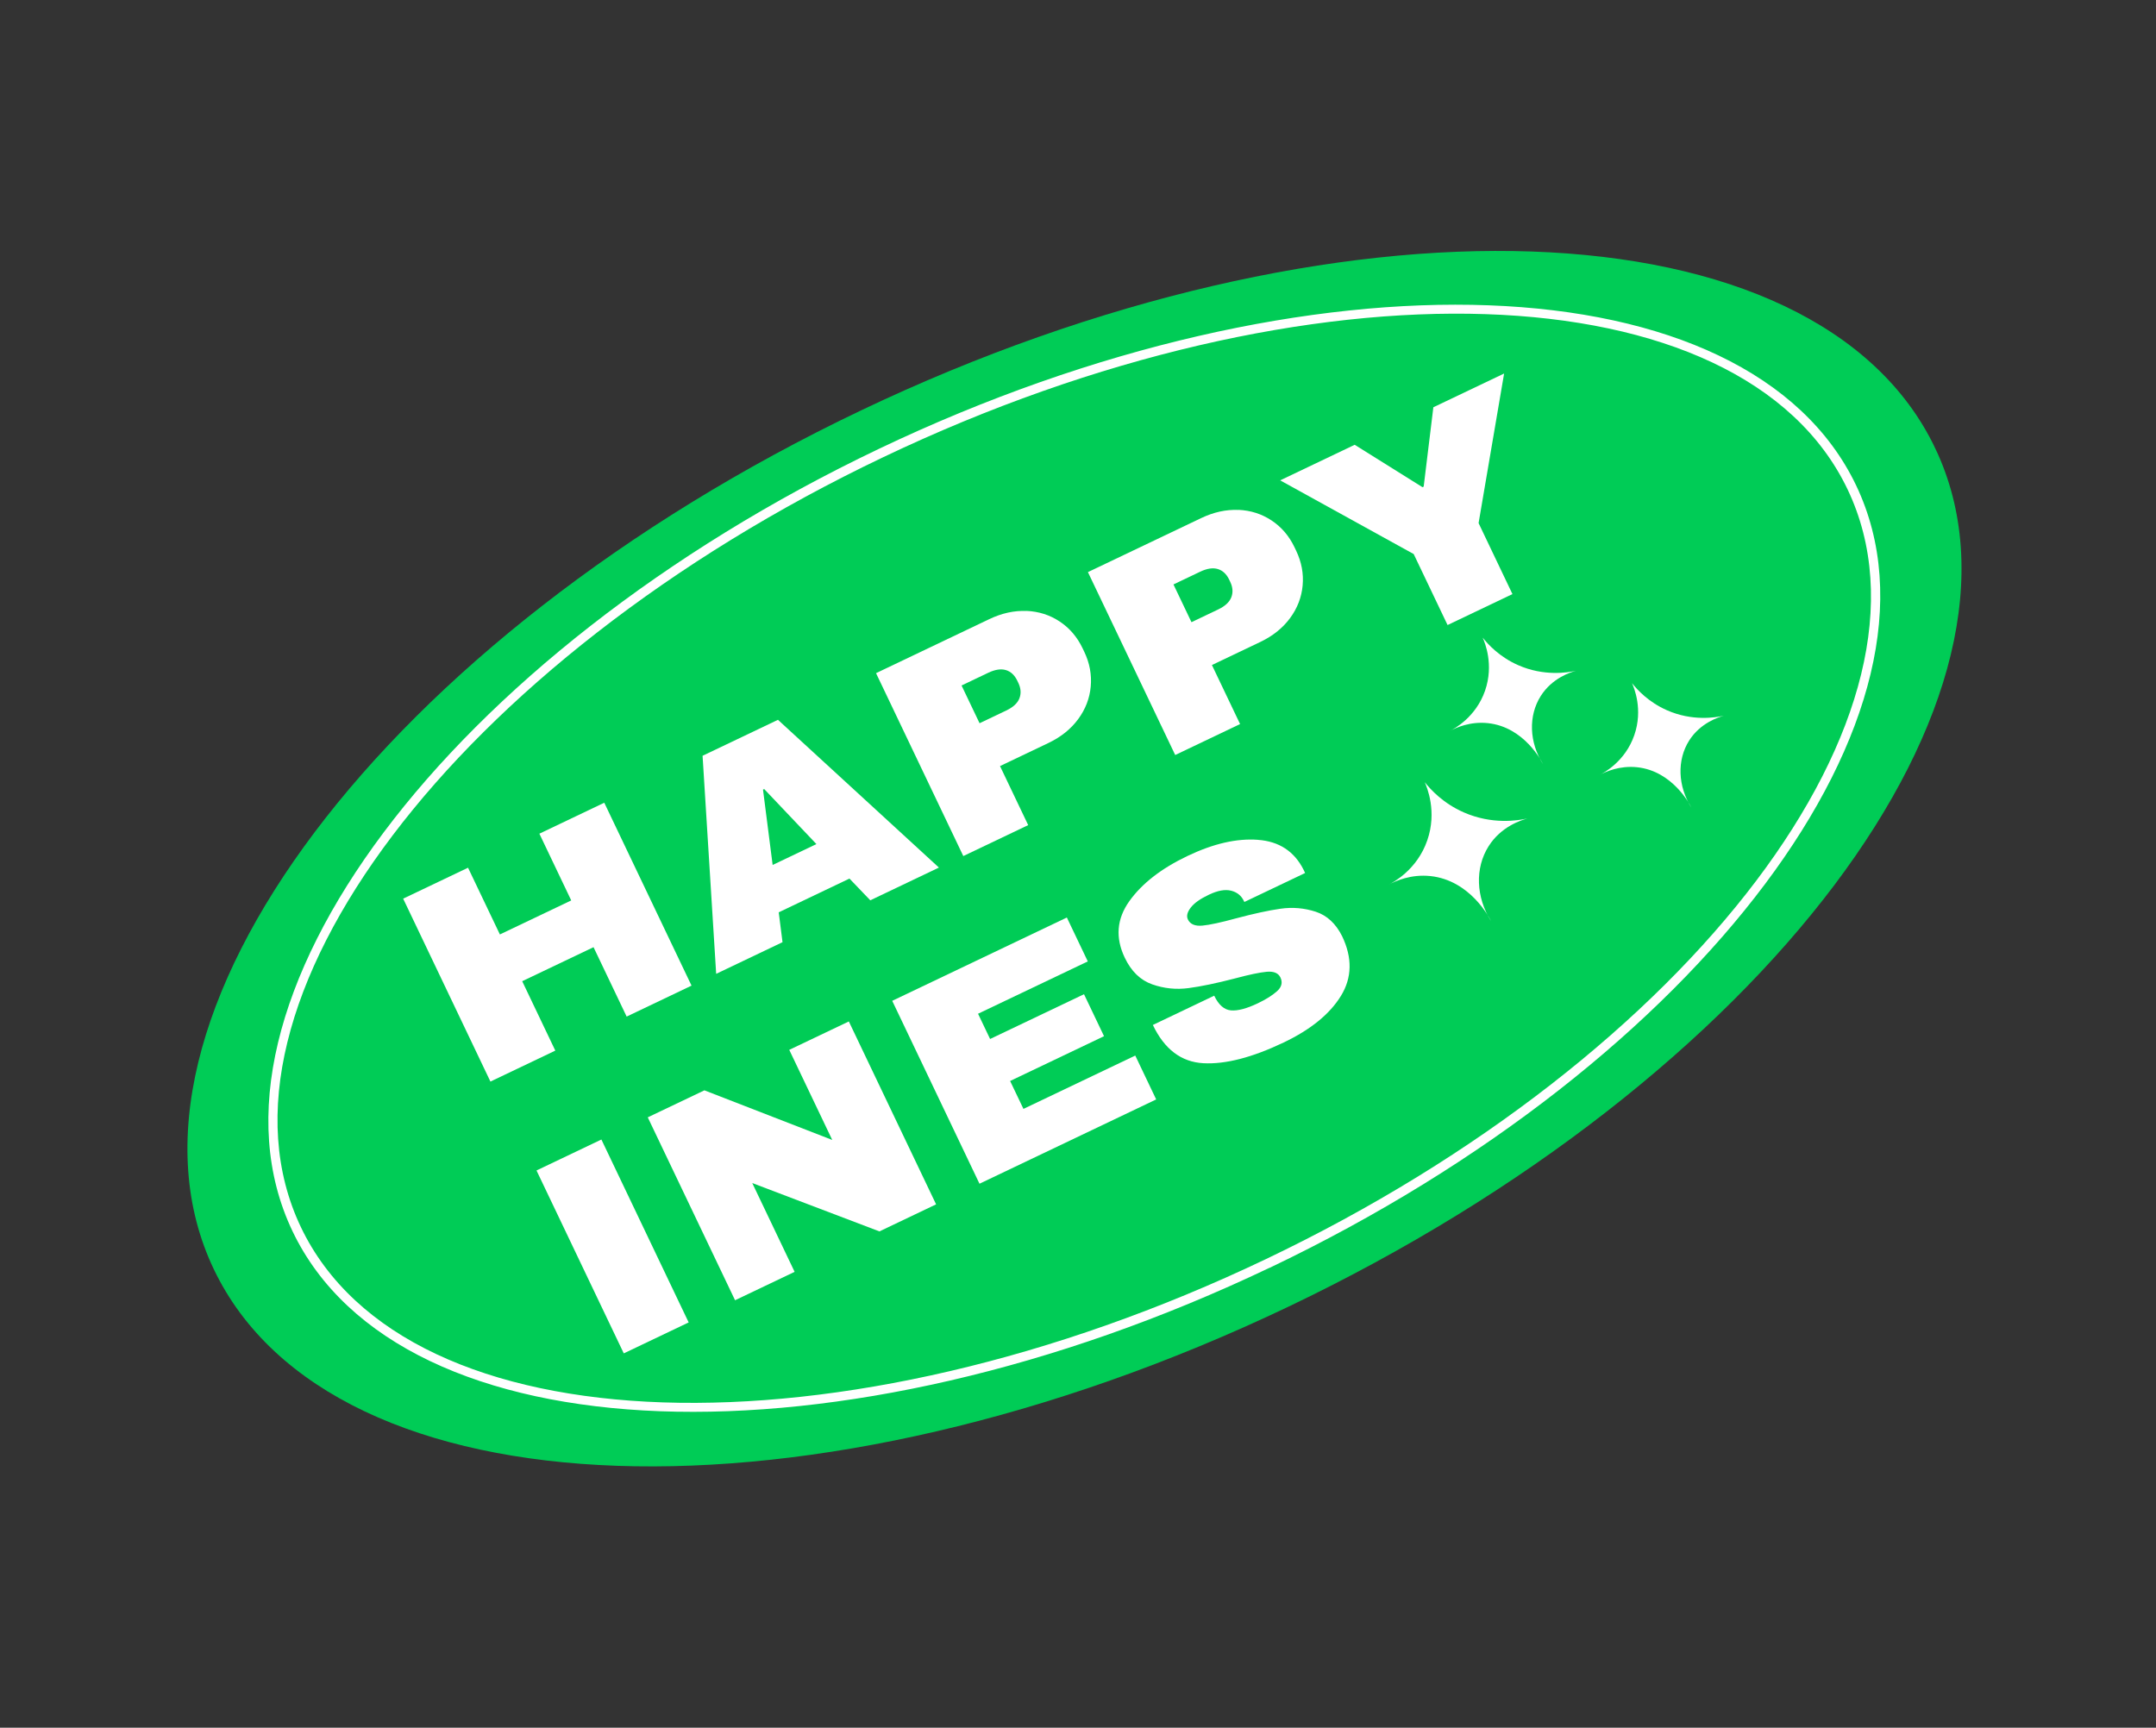
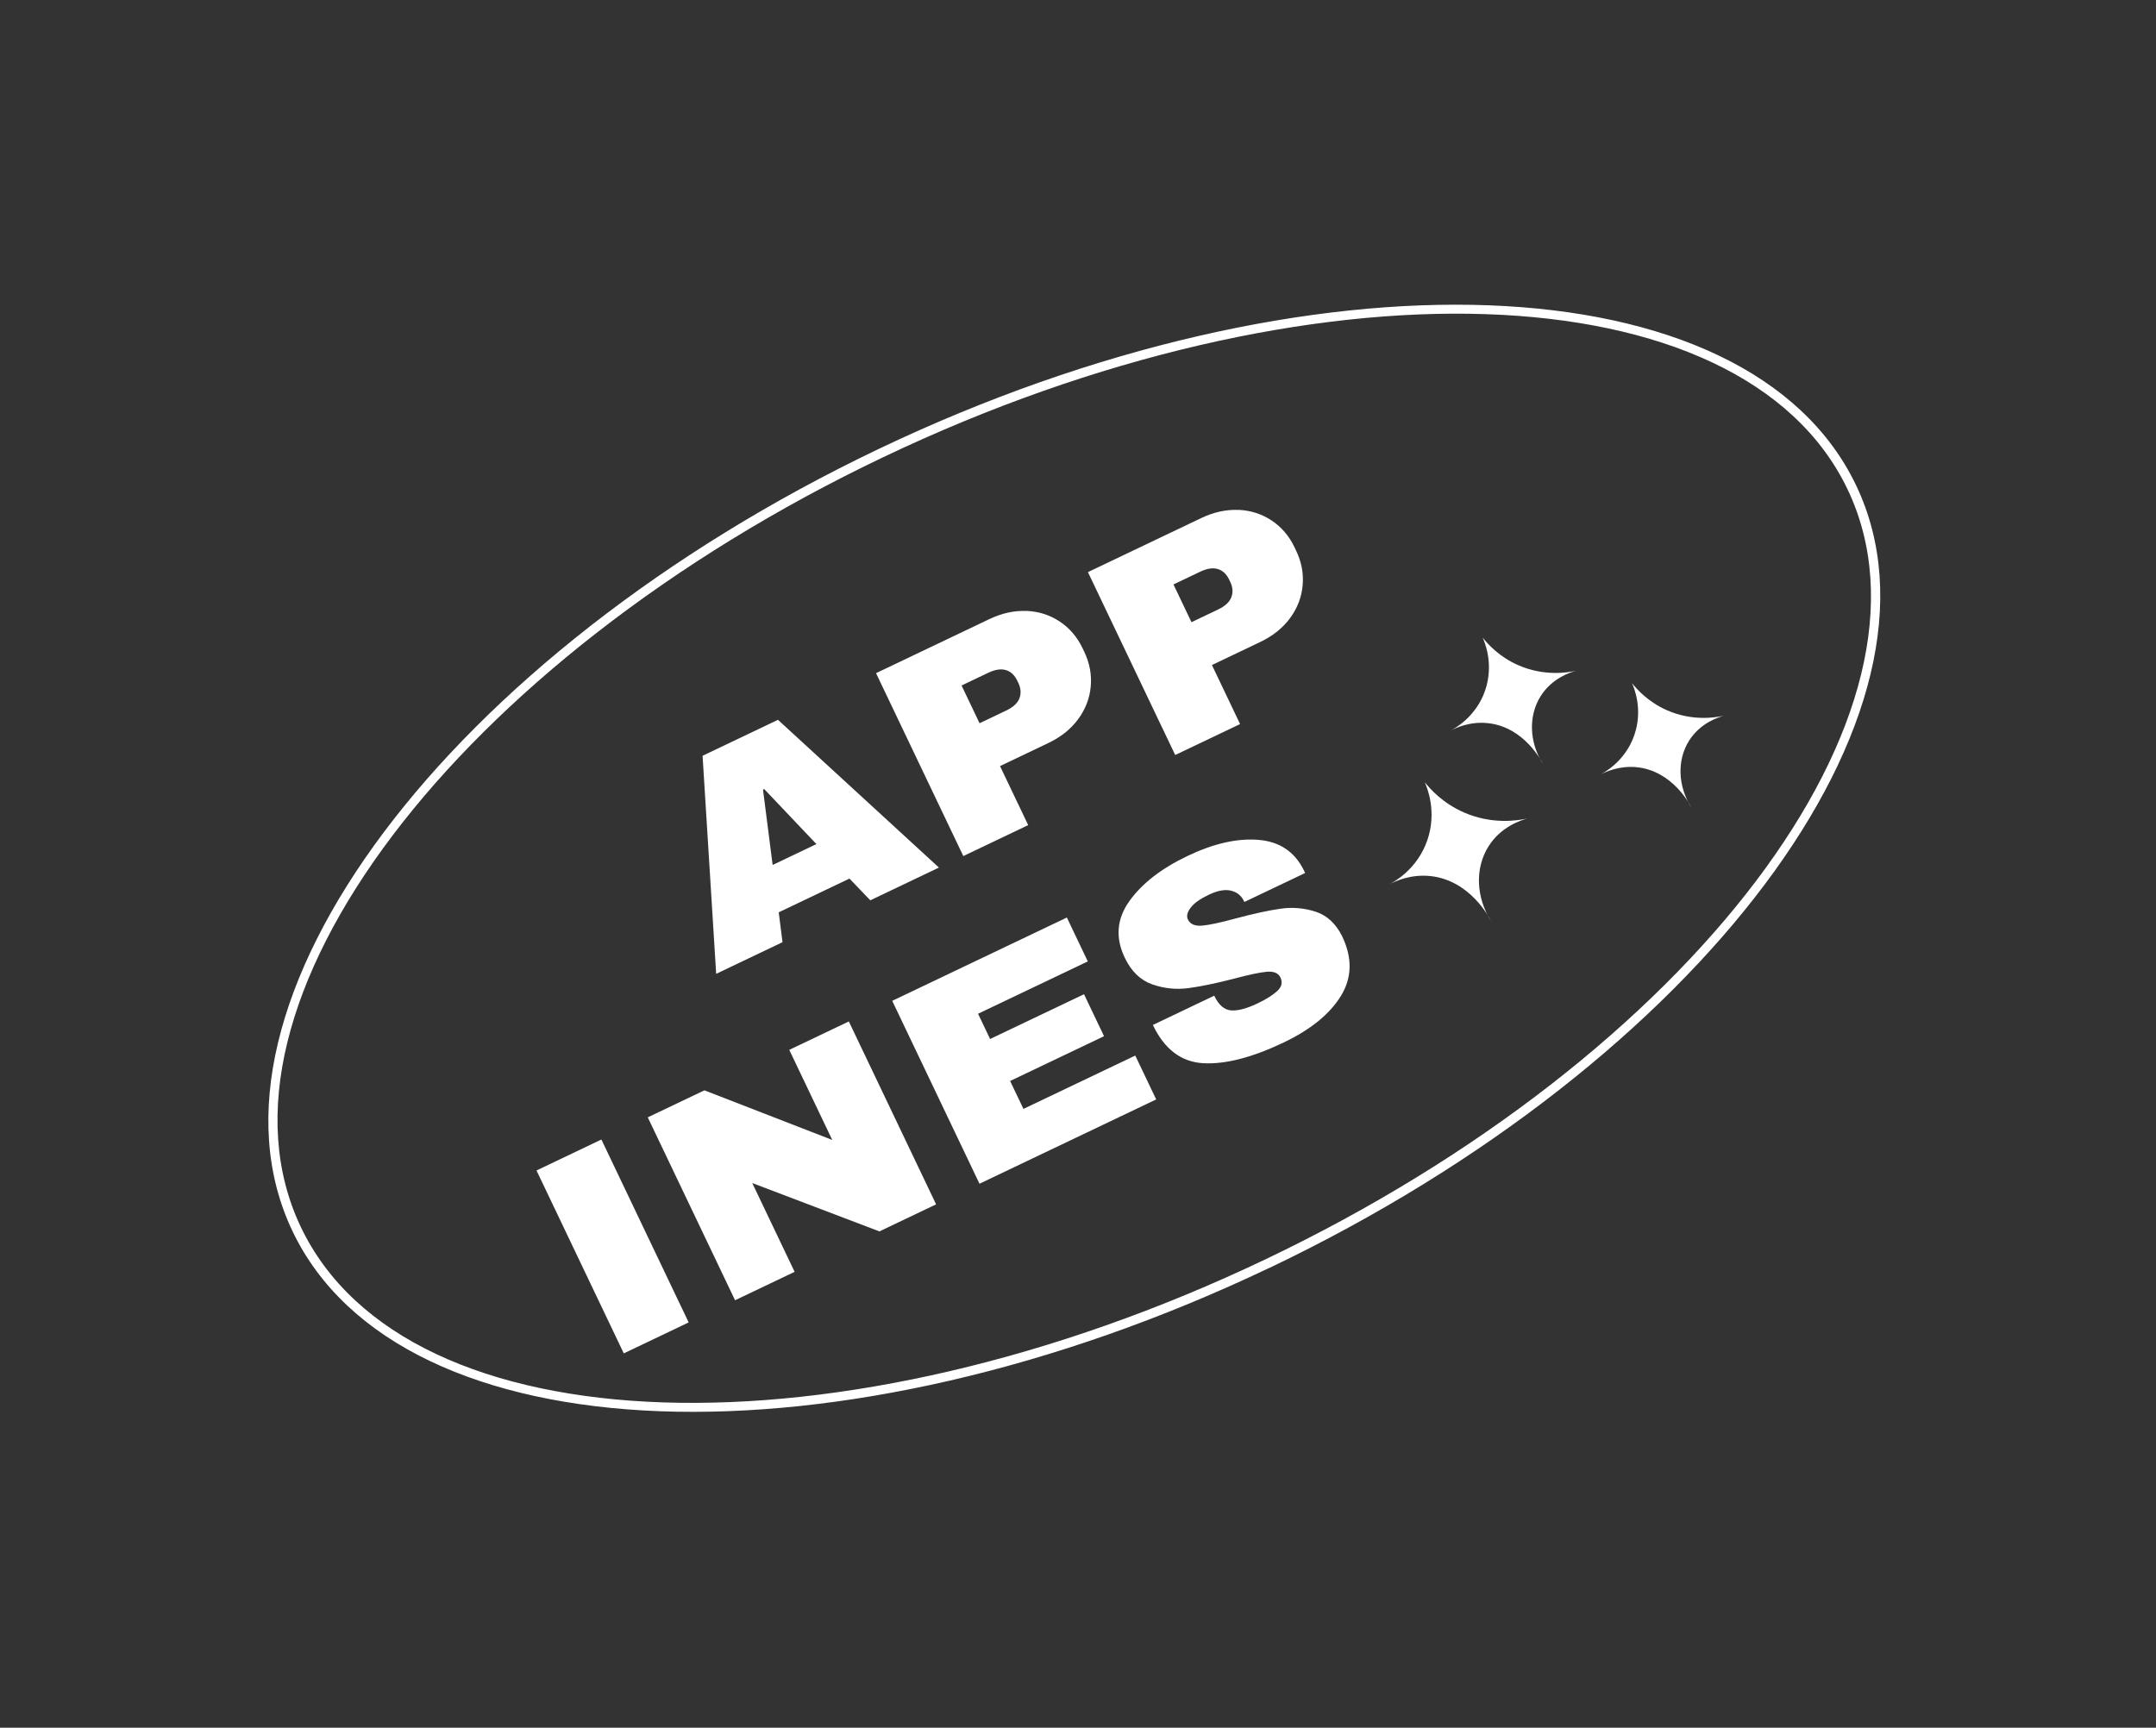
<svg xmlns="http://www.w3.org/2000/svg" width="136" height="109" viewBox="0 0 136 109" fill="none">
  <rect x="0" y="0" width="136" height="109" fill="#333333" stroke="none" />
  <g clip-path="url(#clip0_81_1290)">
-     <path d="M81.264 82.442C111.249 68.137 129.518 43.884 122.069 28.271C114.621 12.659 84.275 11.599 54.291 25.903C24.307 40.208 6.038 64.461 13.487 80.074C20.935 95.686 51.28 96.747 81.264 82.442Z" fill="#00CC56" />
    <path d="M80.091 79.979C52.899 92.952 25.247 91.919 18.451 77.674C11.654 63.428 28.248 41.291 55.444 28.316C82.639 15.342 110.287 16.376 117.084 30.622C123.88 44.868 107.284 67.01 80.093 79.983L80.091 79.979ZM55.699 28.851C28.798 41.685 12.327 63.473 18.981 77.42C25.636 91.368 52.935 92.279 79.832 79.446C106.73 66.614 123.201 44.826 116.545 30.875C109.889 16.924 82.596 16.018 55.699 28.851Z" fill="white" />
-     <path d="M39.529 64.135L37.44 59.757L32.94 61.903L35.029 66.282L30.936 68.235L25.431 56.695L29.524 54.743L31.533 58.953L36.033 56.807L34.024 52.596L38.117 50.643L43.622 62.182L39.529 64.135Z" fill="white" />
    <path d="M54.898 56.8L53.584 55.428L49.122 57.557L49.361 59.441L45.176 61.438L44.318 47.681L49.074 45.412L59.227 54.734L54.894 56.801L54.898 56.8ZM48.741 54.568L51.499 53.252L48.205 49.78L48.13 49.816L48.738 54.569L48.741 54.568Z" fill="white" />
    <path d="M64.754 38.541C65.526 38.576 66.225 38.798 66.847 39.212C67.467 39.623 67.95 40.187 68.29 40.9L68.395 41.119C68.737 41.835 68.871 42.566 68.803 43.313C68.735 44.06 68.47 44.746 68.011 45.369C67.552 45.992 66.927 46.496 66.137 46.873L63.081 48.331L64.858 52.055L60.765 54.008L55.26 42.469L62.405 39.06C63.196 38.683 63.975 38.513 64.752 38.546L64.754 38.541ZM61.791 45.628L63.475 44.825C63.906 44.619 64.184 44.365 64.303 44.06C64.422 43.755 64.401 43.428 64.236 43.082L64.172 42.949C64.002 42.592 63.76 42.367 63.451 42.275C63.143 42.182 62.77 42.238 62.339 42.444L60.655 43.247L61.791 45.628Z" fill="white" />
    <path d="M78.12 32.166C78.893 32.201 79.591 32.423 80.213 32.837C80.834 33.248 81.317 33.812 81.657 34.525L81.761 34.744C82.103 35.46 82.238 36.191 82.17 36.938C82.102 37.685 81.837 38.371 81.378 38.994C80.919 39.617 80.294 40.121 79.504 40.498L76.448 41.956L78.224 45.68L74.132 47.633L68.626 36.094L75.772 32.685C76.562 32.308 77.342 32.138 78.118 32.171L78.12 32.166ZM75.158 39.253L76.842 38.45C77.273 38.244 77.55 37.99 77.67 37.685C77.789 37.38 77.767 37.053 77.602 36.707L77.539 36.574C77.369 36.217 77.127 35.992 76.818 35.9C76.509 35.807 76.137 35.863 75.706 36.069L74.022 36.872L75.158 39.253Z" fill="white" />
-     <path d="M95.405 37.48L91.312 39.433L89.176 34.955L80.753 30.305L85.454 28.061L89.73 30.736L89.805 30.701L90.416 25.694L94.879 23.565L93.269 33.002L95.405 37.48Z" fill="white" />
-     <path d="M39.348 85.383L33.843 73.844L37.936 71.891L43.441 83.43L39.348 85.383Z" fill="white" />
+     <path d="M39.348 85.383L33.843 73.844L37.936 71.891L43.441 83.43Z" fill="white" />
    <path d="M55.473 77.687L47.452 74.637L50.124 80.239L46.367 82.031L40.861 70.492L44.434 68.788L52.498 71.918L49.786 66.234L53.544 64.442L59.049 75.981L55.476 77.686L55.473 77.687Z" fill="white" />
    <path d="M56.281 63.141L67.297 57.885L68.618 60.654L61.695 63.956L62.455 65.549L68.379 62.724L69.642 65.372L63.718 68.198L64.559 69.959L71.612 66.594L72.932 69.362L61.786 74.68L56.281 63.141Z" fill="white" />
    <path d="M79.35 52.985C80.684 53.08 81.645 53.711 82.23 54.874L82.326 55.077L78.493 56.905L78.461 56.837C78.3 56.501 78.03 56.285 77.653 56.191C77.276 56.098 76.808 56.182 76.254 56.447C75.7 56.711 75.327 56.977 75.11 57.262C74.892 57.546 74.83 57.795 74.932 58.007C75.076 58.309 75.38 58.437 75.844 58.396C76.306 58.352 77.015 58.199 77.966 57.939C79.081 57.643 80.016 57.437 80.776 57.33C81.534 57.221 82.271 57.286 82.991 57.518C83.708 57.753 84.265 58.269 84.663 59.068C85.314 60.431 85.287 61.689 84.585 62.831C83.882 63.974 82.679 64.956 80.975 65.769C78.987 66.718 77.299 67.153 75.906 67.077C74.513 67.001 73.452 66.195 72.722 64.664L76.592 62.817C76.87 63.4 77.222 63.707 77.647 63.744C78.073 63.781 78.64 63.632 79.342 63.297C79.862 63.049 80.265 62.794 80.556 62.533C80.848 62.272 80.919 61.981 80.77 61.669C80.636 61.388 80.349 61.269 79.905 61.308C79.462 61.347 78.779 61.492 77.852 61.741C76.718 62.034 75.76 62.234 74.977 62.338C74.195 62.442 73.431 62.365 72.685 62.103C71.938 61.841 71.359 61.28 70.949 60.42C70.346 59.156 70.444 57.969 71.236 56.856C72.031 55.74 73.254 54.791 74.907 54.002C76.56 53.214 78.016 52.885 79.353 52.983L79.35 52.985Z" fill="white" />
    <path d="M89.866 49.34C90.246 49.819 91.035 50.679 92.327 51.249C94.125 52.04 95.755 51.767 96.344 51.638C95.965 51.742 94.684 52.139 93.897 53.394C93.031 54.766 93.099 56.609 94.058 58.116C93.966 57.924 92.742 55.535 90.229 55.27C89 55.141 88.029 55.579 87.582 55.822C87.893 55.665 89.394 54.865 90.032 53.017C90.662 51.202 90.015 49.669 89.871 49.342L89.866 49.34Z" fill="white" />
    <path d="M102.946 43.098C103.284 43.525 103.993 44.297 105.147 44.807C106.754 45.516 108.216 45.269 108.74 45.153C108.403 45.247 107.258 45.604 106.549 46.724C105.774 47.952 105.834 49.602 106.692 50.95C106.61 50.779 105.514 48.64 103.267 48.404C102.167 48.289 101.294 48.68 100.897 48.895C101.174 48.754 102.517 48.038 103.09 46.385C103.655 44.761 103.076 43.389 102.946 43.098Z" fill="white" />
    <path d="M93.532 40.233C93.878 40.669 94.596 41.449 95.765 41.964C97.398 42.682 98.88 42.434 99.413 42.318C99.07 42.41 97.905 42.777 97.187 43.914C96.4 45.161 96.459 46.836 97.332 48.207C97.249 48.032 96.138 45.862 93.855 45.622C92.736 45.504 91.855 45.903 91.451 46.121C91.732 45.978 93.095 45.252 93.677 43.574C94.248 41.927 93.662 40.532 93.53 40.237L93.532 40.233Z" fill="white" />
  </g>
  <defs>
    <clipPath id="clip0_81_1290">
      <rect width="120.303" height="62.643" fill="white" transform="translate(0 51.805) rotate(-25.505)" />
    </clipPath>
  </defs>
</svg>